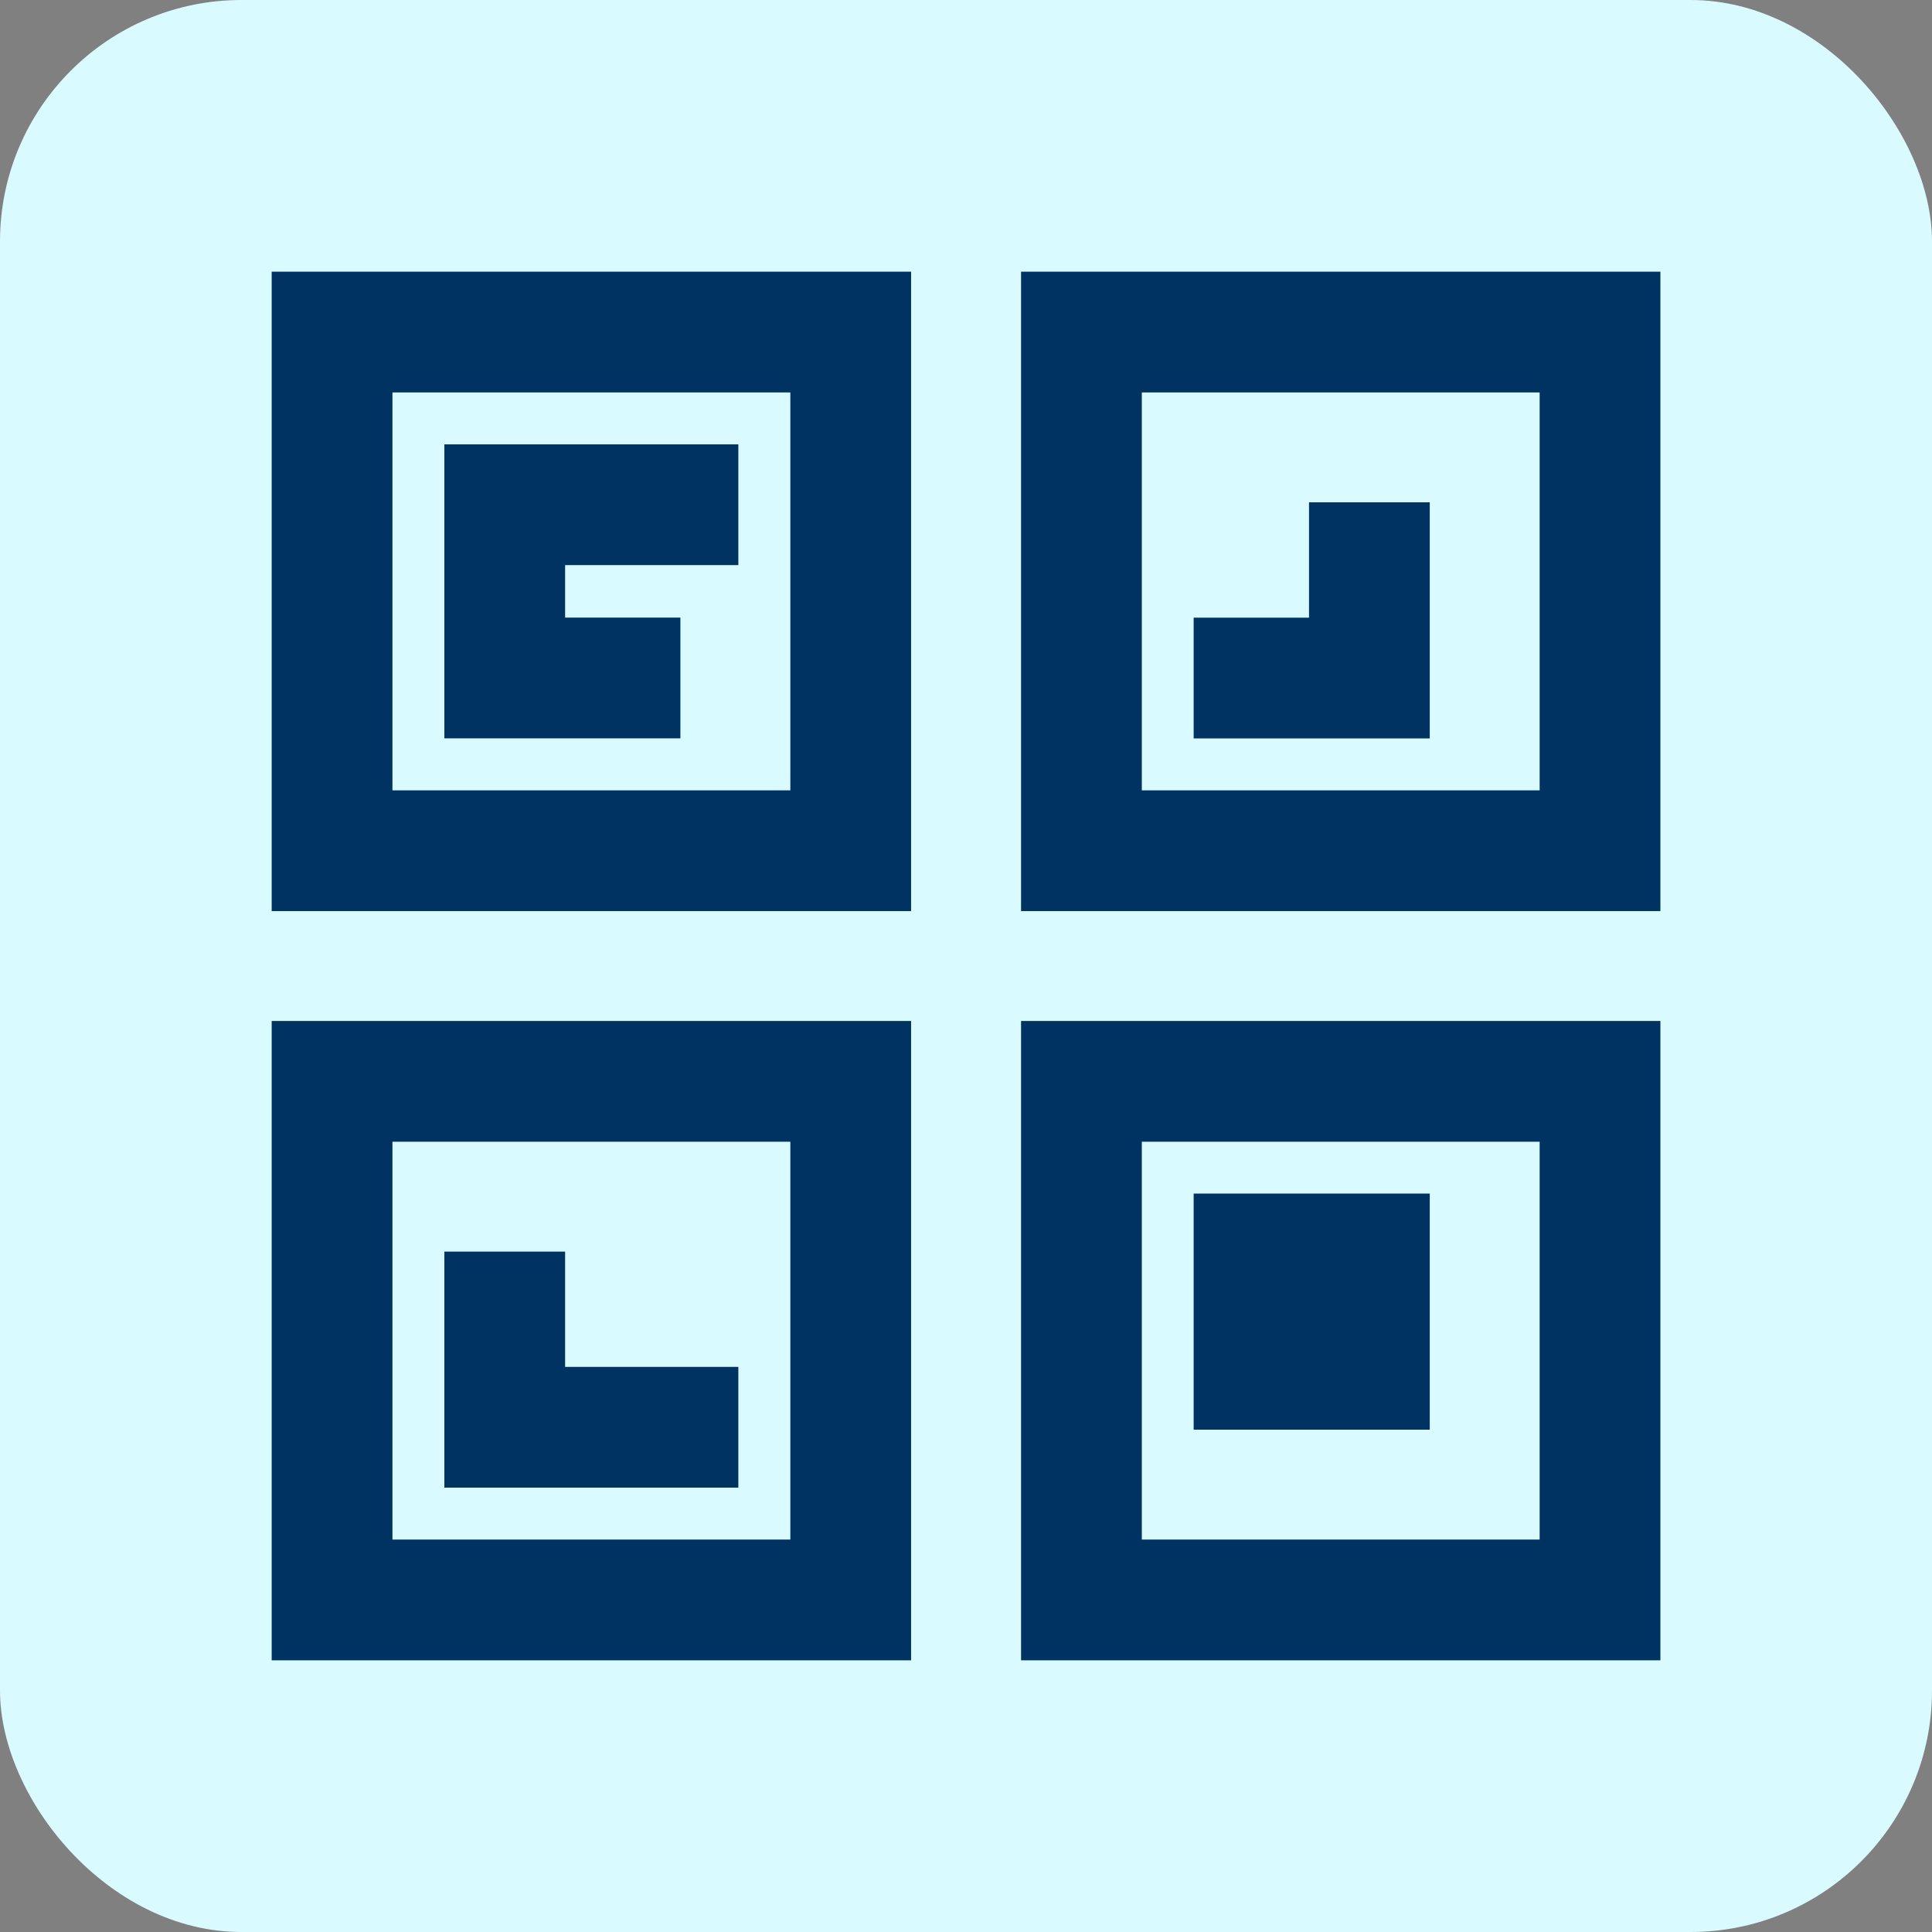
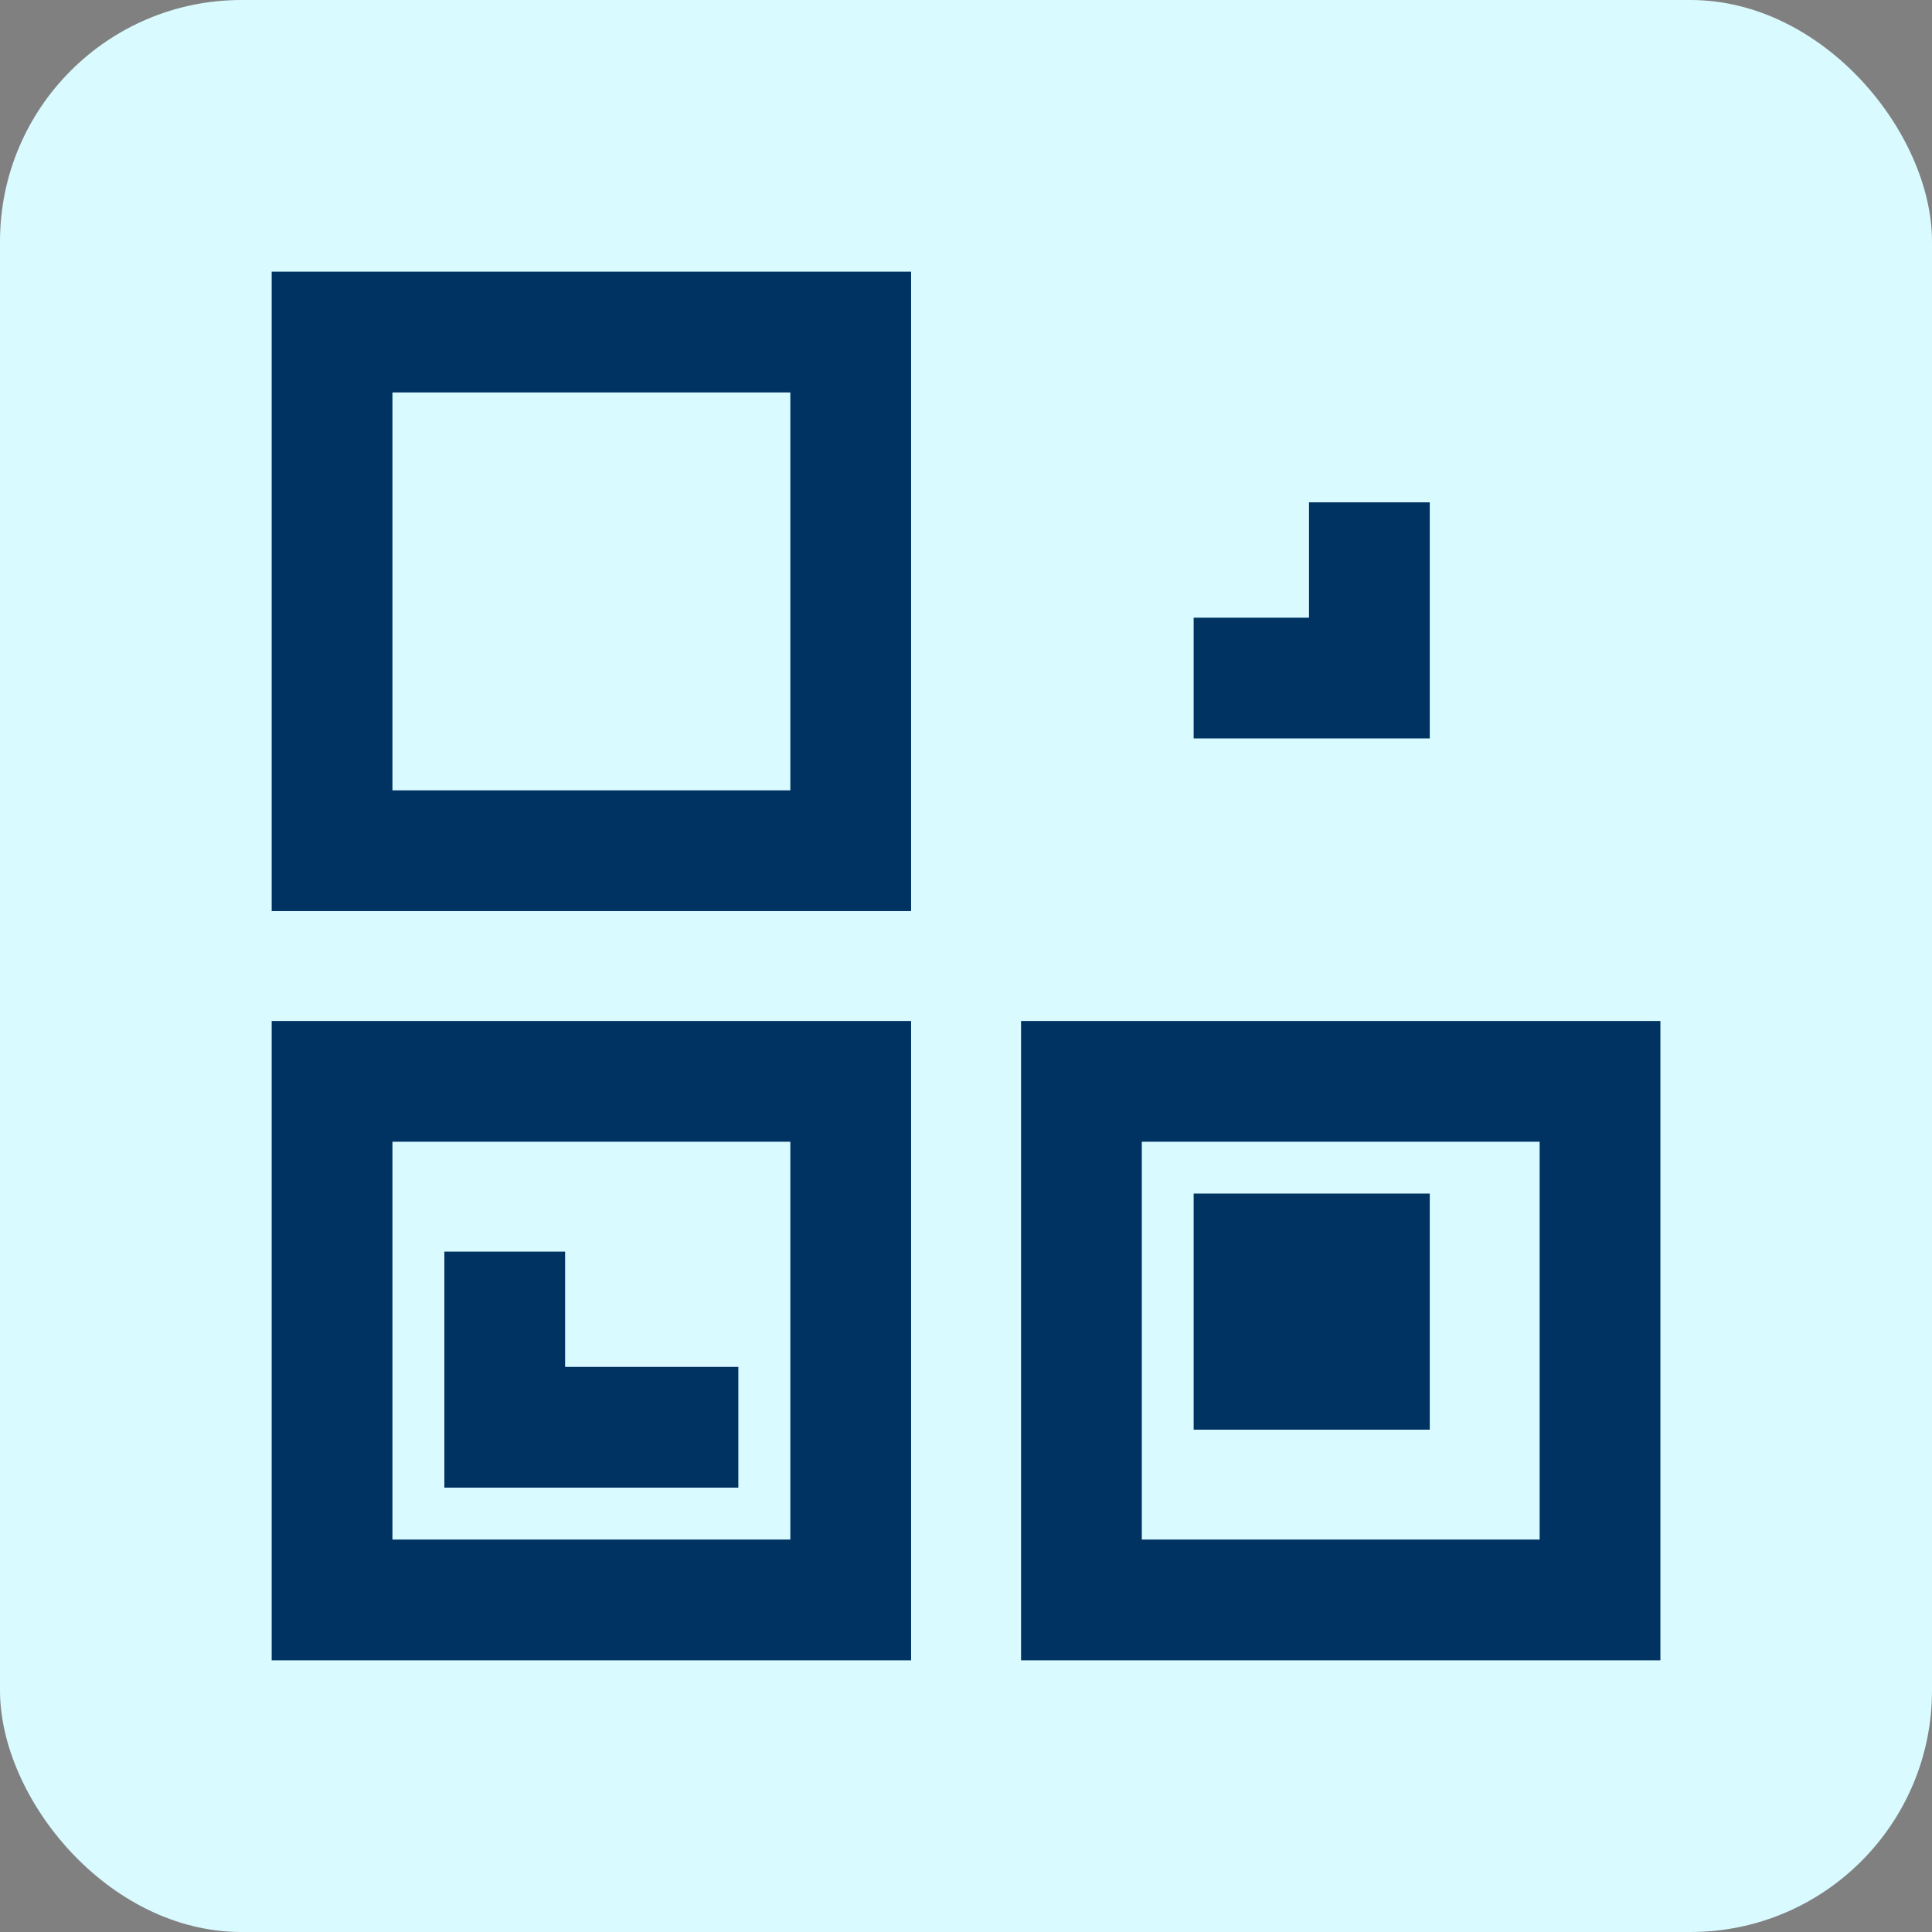
<svg xmlns="http://www.w3.org/2000/svg" width="24" height="24" viewBox="0 0 24 24" fill="none">
  <rect x="0" y="0" width="24" height="24" fill="#808080" stroke="none" />
  <rect width="24" height="24" rx="3" fill="#D9FAFF" />
  <g clip-path="url(#clip0_5475_12556)">
    <path d="M10.568 4.125H4.125V10.568H10.568V4.125Z" stroke="#003262" stroke-width="1.5" stroke-miterlimit="10" stroke-linecap="square" />
-     <path d="M7.702 8.422H6.27V6.27H8.422" stroke="#003262" stroke-width="1.5" stroke-miterlimit="10" stroke-linecap="square" />
    <path d="M17.011 6.99V8.423H15.578" stroke="#003262" stroke-width="1.5" stroke-miterlimit="10" stroke-linecap="square" />
    <path d="M8.422 17.73H6.27V16.298" stroke="#003262" stroke-width="1.5" stroke-miterlimit="10" stroke-linecap="square" />
-     <path d="M19.876 10.568H13.434V4.125H19.876V10.568Z" stroke="#003262" stroke-width="1.5" stroke-miterlimit="10" stroke-linecap="square" />
    <path d="M19.876 13.433H13.434V19.875H19.876V13.433Z" stroke="#003262" stroke-width="1.5" stroke-miterlimit="10" stroke-linecap="square" />
    <path d="M10.568 13.433H4.125V19.875H10.568V13.433Z" stroke="#003262" stroke-width="1.5" stroke-miterlimit="10" stroke-linecap="square" />
    <path d="M17.011 15.577H15.578V17.01H17.011V15.577Z" stroke="#003262" stroke-width="1.5" stroke-miterlimit="10" stroke-linecap="square" />
  </g>
  <defs>
    <clipPath id="clip0_5475_12556">
      <rect width="18" height="18" fill="white" transform="translate(3 3)" />
    </clipPath>
  </defs>
</svg>